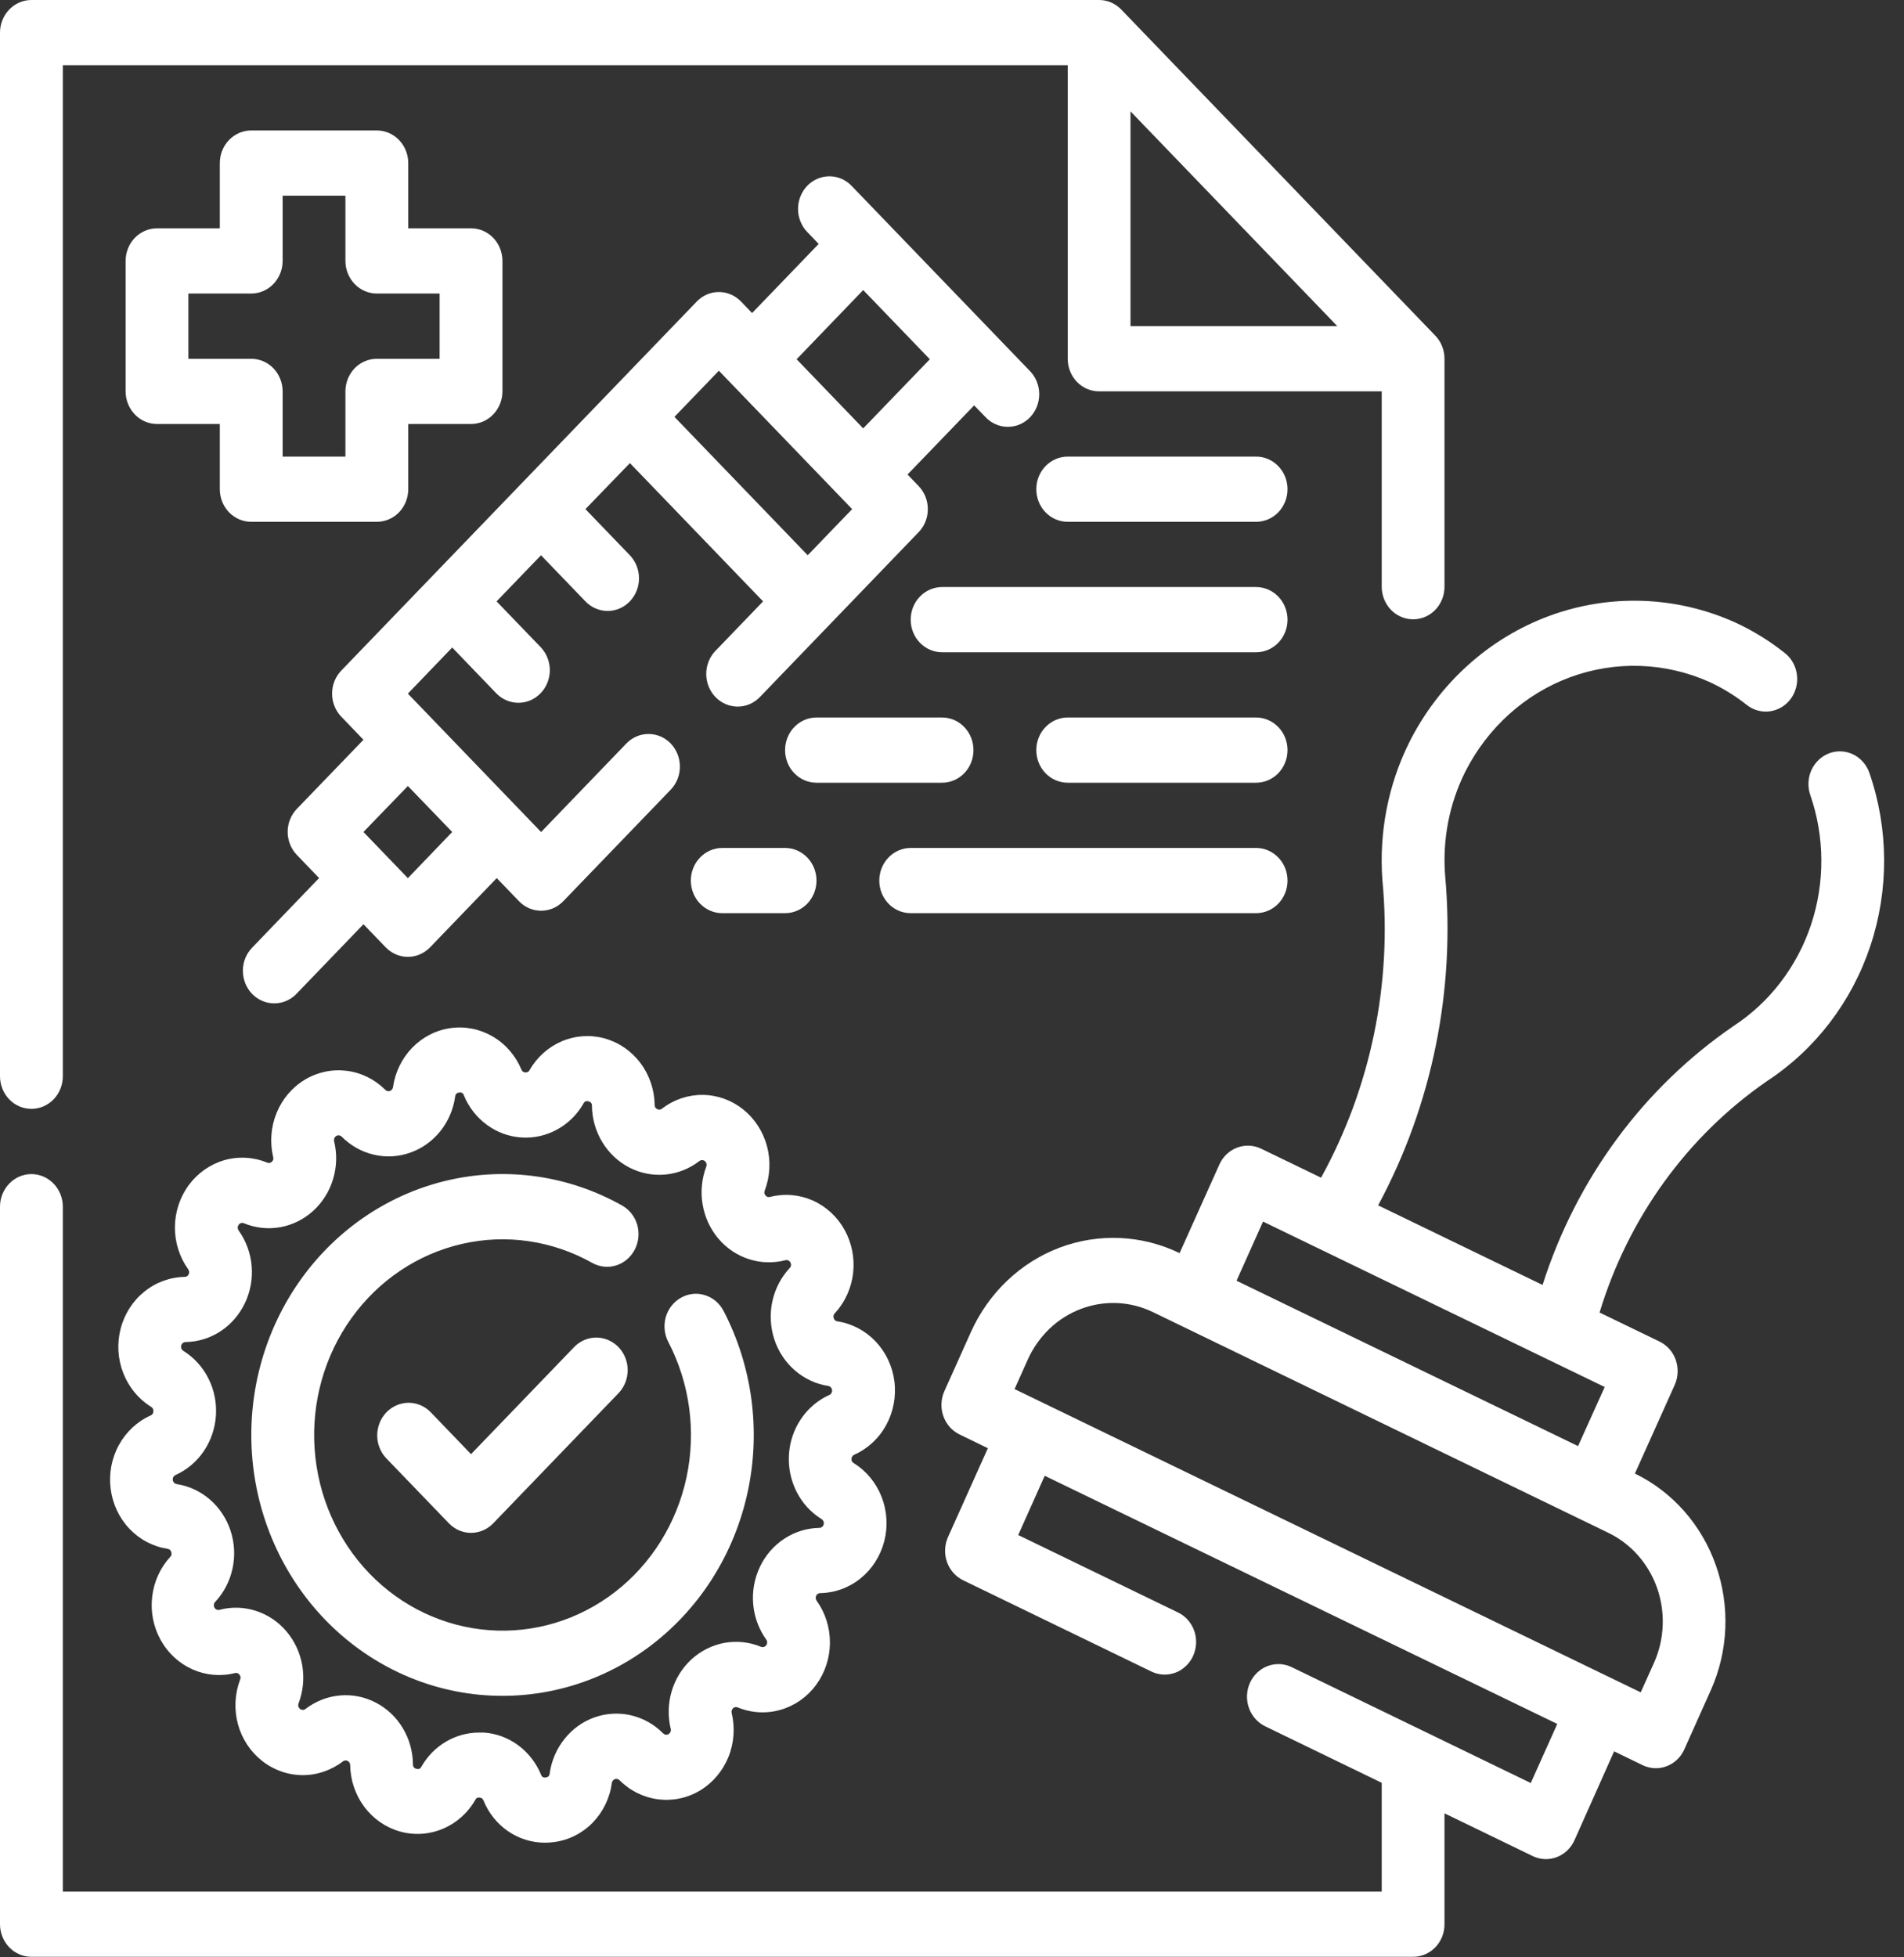
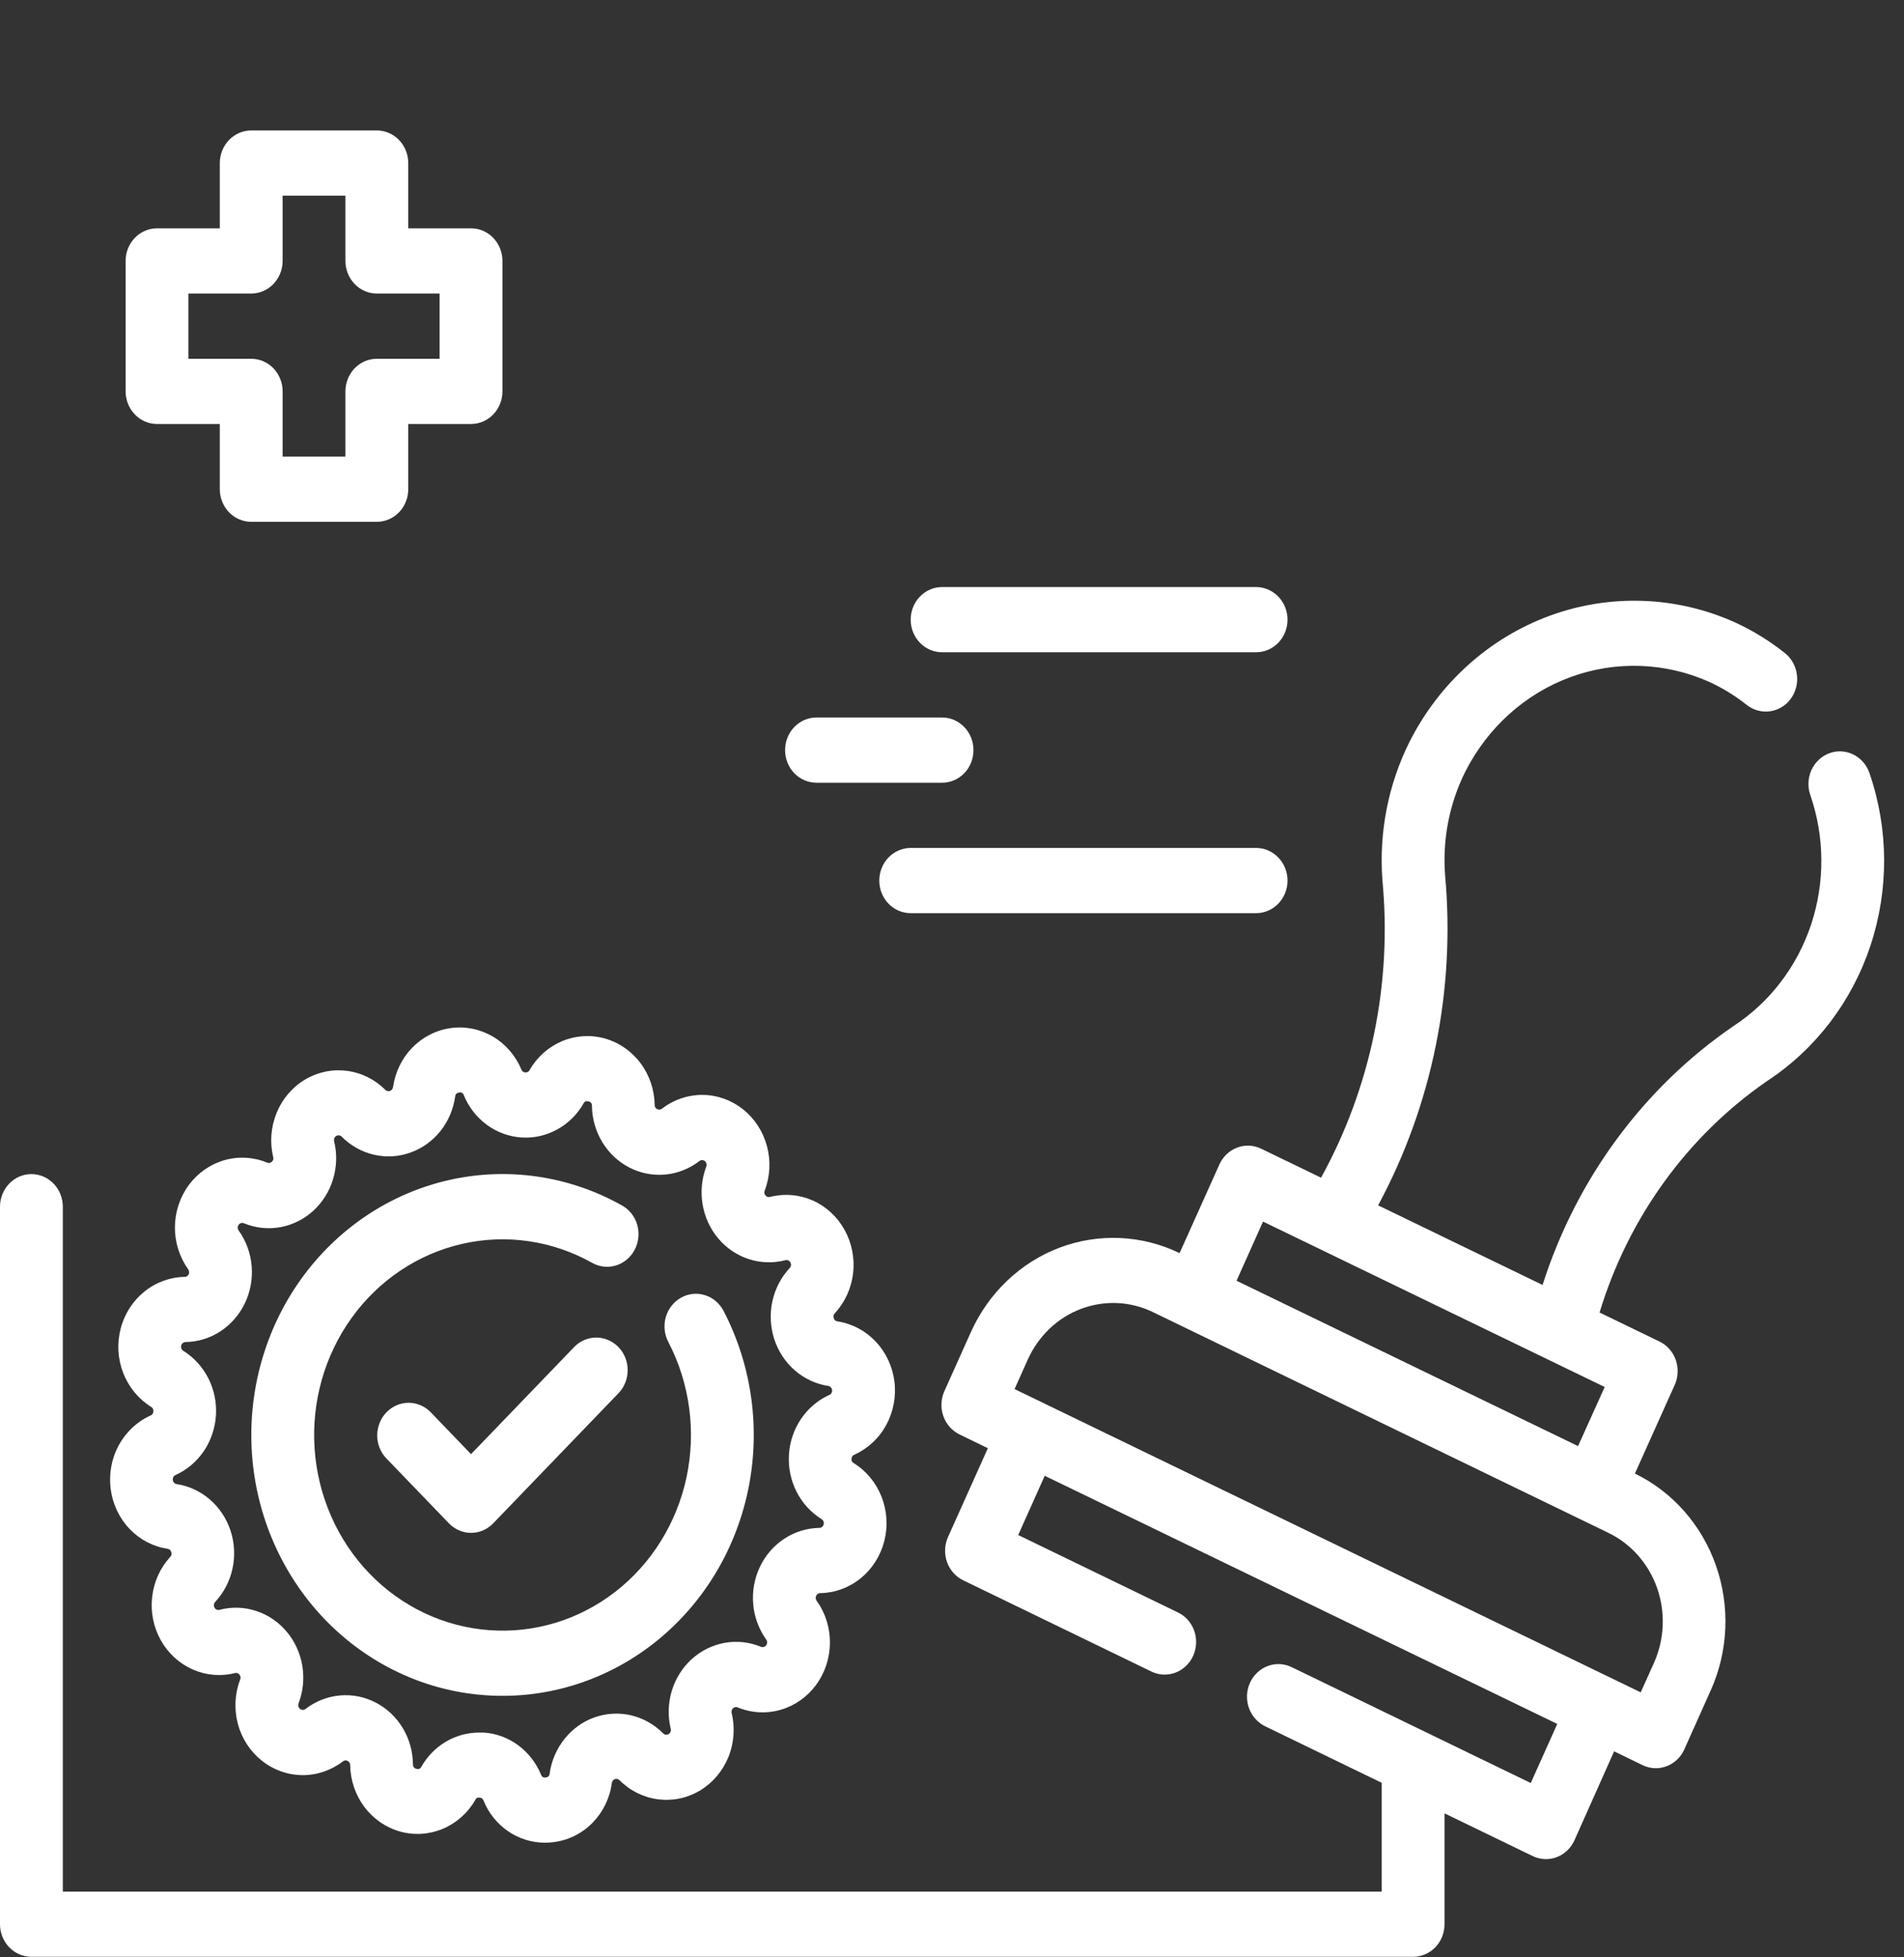
<svg xmlns="http://www.w3.org/2000/svg" width="36" height="37" viewBox="0 0 36 37" fill="none">
  <rect x="0" y="0" width="36" height="37" fill="#333333" stroke="none" />
-   <path d="M0.594 20.961C0.751 20.961 0.902 20.896 1.014 20.781C1.125 20.665 1.188 20.508 1.188 20.345V1.233H20.188V6.782C20.188 6.945 20.25 7.102 20.361 7.218C20.473 7.333 20.624 7.398 20.781 7.398H26.125V11.091C26.125 11.255 26.188 11.411 26.299 11.527C26.41 11.643 26.561 11.707 26.719 11.707C26.876 11.707 27.027 11.643 27.139 11.527C27.25 11.411 27.312 11.255 27.312 11.091V6.782C27.312 6.618 27.25 6.461 27.139 6.346L21.201 0.181C21.09 0.065 20.939 3.49175e-05 20.781 0H0.594C0.436 0 0.285 0.065 0.174 0.181C0.063 0.296 0 0.453 0 0.617V20.345C0 20.508 0.063 20.665 0.174 20.781C0.285 20.896 0.436 20.961 0.594 20.961ZM21.375 2.105L25.285 6.165H21.375V2.105Z" fill="white" />
  <path d="M35.346 14.611C35.293 14.457 35.183 14.332 35.041 14.262C34.898 14.192 34.735 14.184 34.587 14.239C34.439 14.294 34.318 14.409 34.25 14.556C34.183 14.704 34.175 14.874 34.228 15.028C34.502 15.819 34.507 16.684 34.243 17.479C33.978 18.273 33.46 18.95 32.774 19.397C31.076 20.561 29.805 22.285 29.166 24.29L26.057 22.785C27.08 20.885 27.521 18.707 27.323 16.541C27.272 15.866 27.404 15.19 27.704 14.589C28.127 13.753 28.838 13.113 29.695 12.799C30.553 12.485 31.493 12.519 32.327 12.894C32.576 13.009 32.811 13.154 33.027 13.326C33.09 13.375 33.16 13.411 33.236 13.431C33.311 13.452 33.39 13.457 33.467 13.446C33.544 13.435 33.619 13.408 33.686 13.368C33.754 13.327 33.813 13.273 33.86 13.208C33.907 13.144 33.941 13.07 33.961 12.992C33.981 12.913 33.986 12.832 33.975 12.752C33.965 12.671 33.939 12.594 33.9 12.524C33.861 12.454 33.809 12.393 33.746 12.344C33.457 12.114 33.142 11.92 32.809 11.767C31.697 11.266 30.443 11.221 29.3 11.64C28.157 12.06 27.21 12.913 26.648 14.028C26.247 14.832 26.071 15.736 26.138 16.638C26.324 18.592 25.918 20.558 24.978 22.262L23.845 21.714C23.774 21.68 23.698 21.66 23.62 21.657C23.542 21.653 23.464 21.666 23.391 21.694C23.318 21.721 23.25 21.764 23.193 21.818C23.135 21.873 23.089 21.939 23.056 22.012L22.303 23.688C21.59 23.343 20.773 23.306 20.033 23.585C19.293 23.865 18.691 24.439 18.358 25.179L17.856 26.297C17.823 26.37 17.804 26.449 17.801 26.53C17.797 26.611 17.809 26.692 17.836 26.768C17.863 26.844 17.904 26.914 17.956 26.974C18.009 27.033 18.073 27.082 18.143 27.116L18.678 27.376L17.925 29.054C17.892 29.128 17.873 29.207 17.87 29.288C17.866 29.369 17.878 29.45 17.905 29.526C17.932 29.602 17.973 29.672 18.025 29.731C18.078 29.791 18.141 29.839 18.212 29.873L21.763 31.594C21.834 31.629 21.91 31.65 21.989 31.655C22.068 31.659 22.146 31.647 22.221 31.62C22.295 31.593 22.363 31.55 22.421 31.495C22.48 31.44 22.527 31.374 22.56 31.3C22.593 31.226 22.612 31.145 22.615 31.064C22.619 30.982 22.606 30.901 22.579 30.824C22.551 30.747 22.509 30.677 22.455 30.617C22.402 30.558 22.337 30.51 22.265 30.477L19.252 29.017L19.753 27.897L29.444 32.588L28.943 33.705L24.43 31.518C24.36 31.483 24.283 31.462 24.204 31.457C24.125 31.453 24.047 31.465 23.973 31.492C23.898 31.519 23.83 31.562 23.772 31.617C23.713 31.672 23.666 31.738 23.633 31.812C23.6 31.886 23.581 31.966 23.578 32.048C23.575 32.13 23.587 32.211 23.615 32.288C23.642 32.365 23.684 32.435 23.738 32.494C23.792 32.554 23.856 32.602 23.928 32.636L26.125 33.701V35.758H1.188V22.811C1.188 22.647 1.125 22.491 1.014 22.375C0.902 22.259 0.751 22.194 0.594 22.194C0.436 22.194 0.285 22.259 0.174 22.375C0.063 22.491 0 22.647 0 22.811V36.374C0 36.538 0.063 36.694 0.174 36.81C0.285 36.925 0.436 36.99 0.594 36.99H26.719C26.876 36.99 27.027 36.925 27.139 36.81C27.25 36.694 27.312 36.538 27.312 36.374V34.278L28.98 35.086C29.05 35.12 29.127 35.139 29.205 35.143C29.283 35.146 29.361 35.134 29.434 35.106C29.507 35.078 29.574 35.036 29.632 34.981C29.689 34.926 29.736 34.861 29.769 34.787L30.519 33.106L31.057 33.367C31.136 33.405 31.221 33.425 31.308 33.425C31.421 33.425 31.532 33.391 31.627 33.328C31.723 33.265 31.799 33.175 31.846 33.069L32.347 31.951C32.679 31.21 32.714 30.363 32.445 29.595C32.176 28.827 31.625 28.201 30.912 27.855L31.665 26.179C31.731 26.031 31.738 25.862 31.685 25.708C31.631 25.554 31.521 25.429 31.378 25.36L30.244 24.811C30.786 23.022 31.901 21.48 33.404 20.44C34.319 19.843 35.011 18.941 35.364 17.881C35.717 16.821 35.711 15.667 35.346 14.611ZM31.273 31.433L31.022 31.991L19.183 26.258L19.434 25.698C19.533 25.478 19.673 25.281 19.845 25.116C20.017 24.952 20.219 24.825 20.439 24.742C20.659 24.659 20.892 24.622 21.126 24.632C21.36 24.643 21.589 24.701 21.801 24.804L30.411 28.976C30.839 29.183 31.17 29.558 31.332 30.019C31.493 30.48 31.472 30.988 31.273 31.433ZM29.837 27.336L23.38 24.21L23.881 23.092L30.341 26.219L29.837 27.336Z" fill="white" />
  <path d="M16.153 27.499C16.407 27.385 16.619 27.189 16.756 26.938C16.892 26.688 16.947 26.399 16.911 26.113C16.875 25.828 16.75 25.563 16.556 25.358C16.361 25.153 16.108 25.02 15.834 24.978C15.818 24.976 15.802 24.97 15.79 24.959C15.777 24.947 15.768 24.933 15.764 24.916C15.758 24.901 15.757 24.884 15.76 24.868C15.764 24.851 15.772 24.837 15.784 24.826C15.975 24.619 16.097 24.353 16.13 24.068C16.163 23.784 16.106 23.496 15.968 23.247C15.83 22.999 15.618 22.804 15.364 22.692C15.11 22.58 14.827 22.557 14.559 22.626C14.544 22.631 14.527 22.63 14.512 22.625C14.497 22.62 14.484 22.611 14.474 22.598C14.463 22.586 14.455 22.571 14.452 22.555C14.45 22.538 14.452 22.521 14.459 22.506C14.561 22.239 14.576 21.944 14.502 21.667C14.428 21.39 14.269 21.145 14.05 20.97C13.83 20.795 13.561 20.699 13.284 20.697C13.007 20.695 12.737 20.787 12.515 20.958C12.503 20.969 12.488 20.975 12.472 20.976C12.456 20.978 12.44 20.974 12.426 20.966C12.412 20.96 12.399 20.949 12.39 20.935C12.382 20.921 12.377 20.904 12.378 20.888C12.374 20.6 12.28 20.322 12.109 20.095C11.939 19.868 11.702 19.705 11.434 19.63C11.167 19.556 10.883 19.574 10.626 19.682C10.37 19.79 10.154 19.982 10.012 20.229C10.005 20.242 9.994 20.271 9.933 20.273C9.917 20.272 9.901 20.267 9.888 20.258C9.875 20.248 9.865 20.235 9.859 20.219C9.749 19.955 9.559 19.736 9.318 19.594C9.077 19.453 8.799 19.396 8.524 19.434C8.25 19.471 7.994 19.601 7.797 19.802C7.6 20.004 7.471 20.267 7.431 20.551C7.428 20.567 7.422 20.583 7.412 20.595C7.401 20.608 7.388 20.617 7.373 20.623C7.358 20.628 7.342 20.629 7.327 20.625C7.311 20.622 7.297 20.614 7.286 20.602C7.087 20.403 6.831 20.277 6.557 20.242C6.282 20.207 6.005 20.265 5.765 20.409C5.526 20.552 5.338 20.773 5.23 21.037C5.122 21.3 5.099 21.594 5.165 21.872C5.17 21.888 5.17 21.905 5.166 21.921C5.161 21.937 5.151 21.951 5.139 21.962C5.127 21.973 5.112 21.981 5.097 21.983C5.081 21.986 5.065 21.984 5.05 21.977C4.793 21.871 4.509 21.855 4.242 21.931C3.975 22.008 3.739 22.173 3.57 22.401C3.402 22.629 3.309 22.909 3.307 23.196C3.305 23.484 3.394 23.764 3.559 23.995C3.569 24.008 3.575 24.024 3.576 24.04C3.578 24.057 3.575 24.073 3.568 24.088C3.561 24.103 3.55 24.115 3.537 24.124C3.523 24.133 3.508 24.137 3.492 24.137C3.215 24.142 2.946 24.24 2.728 24.417C2.509 24.594 2.352 24.84 2.281 25.117C2.209 25.395 2.226 25.69 2.331 25.957C2.435 26.223 2.62 26.447 2.858 26.595C2.872 26.602 2.884 26.614 2.891 26.629C2.899 26.644 2.902 26.66 2.9 26.677C2.9 26.694 2.896 26.71 2.887 26.725C2.878 26.739 2.865 26.75 2.85 26.756C2.595 26.87 2.384 27.067 2.247 27.317C2.11 27.567 2.056 27.857 2.092 28.142C2.128 28.427 2.252 28.693 2.447 28.898C2.641 29.103 2.895 29.236 3.169 29.278C3.185 29.279 3.2 29.286 3.213 29.297C3.225 29.308 3.234 29.323 3.238 29.34C3.244 29.355 3.246 29.372 3.242 29.388C3.239 29.404 3.23 29.419 3.219 29.43C3.029 29.637 2.909 29.902 2.877 30.186C2.844 30.469 2.901 30.756 3.039 31.003C3.176 31.25 3.387 31.444 3.64 31.557C3.892 31.669 4.173 31.694 4.44 31.627C4.456 31.622 4.472 31.622 4.487 31.627C4.503 31.632 4.516 31.642 4.526 31.655C4.537 31.667 4.545 31.682 4.547 31.698C4.55 31.715 4.548 31.731 4.541 31.747C4.439 32.014 4.424 32.309 4.497 32.586C4.571 32.863 4.73 33.108 4.95 33.282C5.17 33.458 5.438 33.553 5.715 33.556C5.992 33.558 6.262 33.466 6.485 33.295C6.497 33.285 6.512 33.279 6.528 33.278C6.544 33.276 6.559 33.28 6.573 33.287C6.588 33.294 6.599 33.305 6.608 33.319C6.616 33.333 6.621 33.349 6.621 33.365C6.625 33.653 6.72 33.931 6.89 34.158C7.061 34.385 7.298 34.548 7.565 34.622C7.833 34.697 8.116 34.678 8.373 34.57C8.63 34.462 8.846 34.27 8.988 34.023C8.995 34.01 9.003 33.977 9.067 33.98C9.083 33.98 9.099 33.986 9.112 33.995C9.125 34.005 9.135 34.018 9.141 34.034C9.237 34.271 9.399 34.474 9.606 34.616C9.813 34.758 10.056 34.833 10.304 34.833C10.361 34.833 10.418 34.829 10.475 34.821C10.751 34.786 11.007 34.657 11.205 34.455C11.403 34.252 11.531 33.988 11.569 33.703C11.571 33.686 11.578 33.671 11.588 33.658C11.598 33.646 11.611 33.636 11.626 33.631C11.642 33.626 11.658 33.625 11.673 33.629C11.688 33.632 11.703 33.641 11.714 33.652C11.913 33.852 12.169 33.978 12.444 34.013C12.718 34.048 12.996 33.99 13.236 33.846C13.475 33.702 13.663 33.481 13.771 33.217C13.879 32.953 13.901 32.659 13.834 32.38C13.83 32.364 13.83 32.347 13.835 32.332C13.84 32.316 13.848 32.302 13.861 32.291C13.872 32.28 13.887 32.273 13.903 32.27C13.918 32.267 13.935 32.269 13.949 32.276C14.207 32.382 14.491 32.398 14.758 32.321C15.025 32.245 15.261 32.08 15.429 31.852C15.598 31.623 15.69 31.344 15.692 31.056C15.694 30.769 15.606 30.488 15.44 30.258C15.431 30.244 15.425 30.229 15.423 30.212C15.422 30.196 15.425 30.18 15.432 30.165C15.439 30.15 15.45 30.137 15.463 30.129C15.476 30.12 15.492 30.115 15.508 30.115C15.785 30.111 16.053 30.013 16.272 29.836C16.49 29.659 16.647 29.413 16.719 29.135C16.791 28.857 16.773 28.563 16.669 28.296C16.565 28.029 16.38 27.805 16.142 27.658C16.128 27.65 16.116 27.638 16.108 27.624C16.101 27.609 16.098 27.592 16.1 27.576C16.1 27.559 16.106 27.543 16.115 27.529C16.125 27.515 16.138 27.505 16.153 27.499ZM15.682 26.368C15.467 26.465 15.282 26.621 15.147 26.82C15.012 27.019 14.932 27.252 14.917 27.495C14.902 27.738 14.951 27.98 15.06 28.196C15.168 28.411 15.332 28.591 15.534 28.716C15.55 28.726 15.563 28.741 15.57 28.759C15.577 28.777 15.579 28.797 15.574 28.816C15.569 28.835 15.558 28.852 15.543 28.864C15.528 28.876 15.51 28.882 15.491 28.882C15.256 28.886 15.027 28.956 14.829 29.087C14.631 29.217 14.471 29.401 14.368 29.619C14.264 29.837 14.22 30.081 14.241 30.324C14.262 30.566 14.348 30.798 14.487 30.993C14.499 31.009 14.505 31.028 14.505 31.047C14.505 31.067 14.498 31.086 14.487 31.101C14.475 31.116 14.459 31.128 14.441 31.133C14.423 31.138 14.404 31.136 14.386 31.129C14.168 31.039 13.931 31.014 13.7 31.055C13.469 31.097 13.254 31.204 13.077 31.364C12.901 31.525 12.771 31.733 12.701 31.965C12.632 32.197 12.625 32.445 12.682 32.681C12.687 32.7 12.685 32.72 12.678 32.737C12.67 32.755 12.658 32.77 12.642 32.78C12.626 32.789 12.607 32.793 12.588 32.791C12.57 32.789 12.553 32.78 12.539 32.767C12.371 32.597 12.161 32.479 11.932 32.425C11.704 32.372 11.465 32.385 11.243 32.463C11.021 32.541 10.825 32.682 10.675 32.869C10.525 33.056 10.427 33.282 10.393 33.523C10.393 33.544 10.385 33.563 10.371 33.577C10.357 33.591 10.339 33.599 10.319 33.599C10.31 33.601 10.3 33.602 10.291 33.601C10.281 33.6 10.272 33.596 10.263 33.592C10.255 33.587 10.248 33.58 10.242 33.572C10.236 33.564 10.232 33.555 10.229 33.545C10.136 33.322 9.986 33.129 9.795 32.989C9.603 32.848 9.378 32.766 9.144 32.751C9.116 32.751 9.088 32.751 9.06 32.751C8.84 32.751 8.623 32.81 8.432 32.923C8.24 33.036 8.08 33.199 7.968 33.395C7.96 33.413 7.946 33.428 7.928 33.436C7.91 33.443 7.89 33.443 7.872 33.435C7.853 33.432 7.835 33.422 7.824 33.406C7.812 33.39 7.806 33.37 7.808 33.35C7.805 33.106 7.738 32.868 7.613 32.662C7.488 32.456 7.311 32.29 7.1 32.182C6.89 32.074 6.655 32.028 6.422 32.05C6.188 32.072 5.965 32.16 5.776 32.305C5.761 32.317 5.743 32.323 5.724 32.323C5.706 32.322 5.688 32.316 5.673 32.304C5.658 32.292 5.647 32.276 5.642 32.257C5.637 32.238 5.638 32.218 5.645 32.2C5.731 31.974 5.756 31.727 5.716 31.488C5.676 31.248 5.573 31.024 5.418 30.841C5.264 30.658 5.064 30.523 4.84 30.451C4.616 30.378 4.377 30.371 4.15 30.431C4.132 30.436 4.113 30.434 4.096 30.427C4.078 30.419 4.064 30.406 4.055 30.389C4.045 30.372 4.042 30.352 4.044 30.333C4.046 30.314 4.055 30.296 4.068 30.282C4.231 30.108 4.345 29.889 4.396 29.652C4.448 29.415 4.435 29.167 4.36 28.937C4.284 28.706 4.149 28.502 3.969 28.346C3.789 28.19 3.571 28.089 3.339 28.054C3.321 28.051 3.304 28.041 3.291 28.028C3.278 28.014 3.269 27.996 3.267 27.977C3.265 27.958 3.268 27.938 3.277 27.921C3.286 27.904 3.301 27.891 3.318 27.883C3.533 27.787 3.718 27.631 3.853 27.432C3.988 27.233 4.067 26.999 4.083 26.756C4.098 26.514 4.049 26.271 3.94 26.056C3.831 25.84 3.667 25.66 3.466 25.535C3.45 25.525 3.437 25.51 3.43 25.492C3.422 25.474 3.421 25.454 3.426 25.435C3.431 25.416 3.442 25.399 3.457 25.387C3.472 25.376 3.49 25.369 3.509 25.369C3.743 25.366 3.972 25.295 4.17 25.165C4.368 25.035 4.527 24.851 4.631 24.633C4.735 24.415 4.779 24.171 4.758 23.929C4.737 23.686 4.652 23.455 4.512 23.26C4.501 23.244 4.495 23.225 4.495 23.206C4.495 23.186 4.501 23.167 4.513 23.152C4.524 23.136 4.54 23.125 4.558 23.12C4.577 23.115 4.596 23.116 4.613 23.124C4.831 23.214 5.069 23.239 5.3 23.198C5.531 23.156 5.746 23.049 5.922 22.889C6.098 22.728 6.229 22.52 6.298 22.288C6.368 22.055 6.375 21.808 6.317 21.572C6.313 21.553 6.315 21.533 6.322 21.515C6.329 21.498 6.342 21.483 6.358 21.473C6.374 21.463 6.393 21.459 6.411 21.462C6.43 21.464 6.447 21.473 6.46 21.486C6.628 21.655 6.838 21.774 7.067 21.827C7.296 21.881 7.534 21.868 7.756 21.789C7.978 21.711 8.175 21.571 8.325 21.384C8.475 21.197 8.572 20.97 8.606 20.729C8.607 20.709 8.614 20.69 8.628 20.676C8.642 20.662 8.661 20.654 8.68 20.654C8.69 20.651 8.7 20.65 8.709 20.651C8.719 20.652 8.728 20.655 8.737 20.66C8.745 20.665 8.753 20.672 8.759 20.68C8.764 20.688 8.769 20.697 8.771 20.707C8.864 20.931 9.014 21.123 9.206 21.263C9.397 21.404 9.622 21.486 9.856 21.502C10.09 21.518 10.324 21.466 10.531 21.353C10.739 21.24 10.912 21.07 11.032 20.861C11.04 20.842 11.054 20.828 11.072 20.82C11.09 20.813 11.11 20.813 11.128 20.821C11.147 20.823 11.165 20.834 11.177 20.849C11.189 20.866 11.194 20.886 11.192 20.906C11.195 21.149 11.264 21.386 11.389 21.592C11.514 21.797 11.691 21.963 11.901 22.071C12.111 22.179 12.346 22.224 12.579 22.203C12.812 22.181 13.035 22.093 13.223 21.948C13.238 21.936 13.257 21.93 13.275 21.93C13.294 21.93 13.312 21.937 13.327 21.949C13.342 21.96 13.352 21.977 13.357 21.996C13.362 22.015 13.361 22.034 13.354 22.052C13.268 22.279 13.244 22.525 13.284 22.765C13.324 23.005 13.427 23.229 13.581 23.412C13.736 23.595 13.936 23.73 14.16 23.802C14.383 23.874 14.622 23.881 14.85 23.822C14.868 23.817 14.887 23.818 14.904 23.826C14.921 23.834 14.936 23.847 14.945 23.864C14.954 23.881 14.958 23.9 14.956 23.919C14.953 23.939 14.945 23.957 14.931 23.97C14.768 24.145 14.655 24.363 14.603 24.601C14.552 24.838 14.565 25.086 14.64 25.316C14.715 25.547 14.851 25.751 15.031 25.907C15.211 26.062 15.429 26.164 15.661 26.199C15.679 26.202 15.696 26.211 15.709 26.225C15.722 26.239 15.73 26.257 15.733 26.276C15.735 26.295 15.731 26.314 15.722 26.331C15.713 26.348 15.699 26.361 15.682 26.369V26.368Z" fill="white" />
  <path d="M12.874 24.532C12.736 24.61 12.633 24.742 12.588 24.898C12.544 25.055 12.561 25.224 12.636 25.367C13.043 26.149 13.165 27.056 12.981 27.924C12.796 28.791 12.317 29.561 11.631 30.092C10.945 30.623 10.098 30.88 9.244 30.815C8.391 30.751 7.588 30.37 6.983 29.742C6.378 29.113 6.011 28.28 5.949 27.394C5.887 26.508 6.134 25.628 6.646 24.916C7.157 24.203 7.898 23.706 8.734 23.514C9.569 23.322 10.444 23.45 11.196 23.872C11.335 23.95 11.497 23.968 11.648 23.921C11.799 23.874 11.926 23.767 12.001 23.623C12.076 23.48 12.093 23.311 12.049 23.154C12.004 22.997 11.901 22.866 11.762 22.788C10.759 22.224 9.593 22.054 8.479 22.309C7.365 22.564 6.376 23.227 5.694 24.177C5.012 25.127 4.682 26.3 4.764 27.481C4.846 28.663 5.336 29.774 6.142 30.612C6.949 31.45 8.019 31.959 9.157 32.044C10.295 32.13 11.425 31.788 12.34 31.08C13.255 30.372 13.894 29.346 14.14 28.189C14.386 27.032 14.223 25.822 13.68 24.779C13.643 24.708 13.592 24.645 13.532 24.594C13.471 24.543 13.401 24.505 13.326 24.482C13.251 24.459 13.173 24.451 13.095 24.46C13.018 24.468 12.942 24.493 12.874 24.532Z" fill="white" />
  <path d="M10.862 25.457L8.906 27.488L8.139 26.691C8.027 26.578 7.877 26.516 7.721 26.517C7.565 26.519 7.416 26.584 7.306 26.698C7.196 26.812 7.134 26.967 7.132 27.129C7.131 27.29 7.191 27.446 7.299 27.562L8.487 28.795C8.598 28.911 8.749 28.976 8.906 28.976C9.064 28.976 9.215 28.911 9.326 28.795L11.701 26.329C11.809 26.213 11.869 26.057 11.868 25.896C11.867 25.734 11.804 25.579 11.694 25.465C11.584 25.351 11.435 25.286 11.279 25.284C11.124 25.283 10.974 25.345 10.862 25.457Z" fill="white" />
-   <path d="M14.012 5.701C13.901 5.585 13.75 5.52 13.592 5.52C13.435 5.52 13.284 5.585 13.173 5.701L6.453 12.676C6.341 12.792 6.279 12.948 6.279 13.112C6.279 13.275 6.341 13.432 6.453 13.548L6.872 13.984L5.613 15.29C5.502 15.405 5.439 15.562 5.439 15.725C5.439 15.889 5.502 16.046 5.613 16.161L6.033 16.598L4.774 17.907C4.717 17.964 4.672 18.032 4.64 18.107C4.609 18.183 4.593 18.263 4.592 18.345C4.592 18.427 4.607 18.508 4.636 18.584C4.666 18.66 4.71 18.729 4.766 18.787C4.822 18.845 4.888 18.89 4.961 18.921C5.034 18.952 5.112 18.968 5.191 18.967C5.27 18.966 5.348 18.949 5.42 18.917C5.493 18.885 5.558 18.838 5.613 18.779L6.872 17.471L7.292 17.907C7.404 18.023 7.555 18.088 7.712 18.088C7.869 18.088 8.02 18.023 8.132 17.907L9.392 16.599L9.812 17.035C9.923 17.151 10.074 17.216 10.231 17.216C10.389 17.216 10.54 17.151 10.651 17.035L12.689 14.92C12.797 14.803 12.857 14.648 12.855 14.486C12.854 14.324 12.792 14.17 12.682 14.055C12.572 13.941 12.423 13.876 12.267 13.875C12.111 13.873 11.961 13.935 11.849 14.048L10.231 15.728L7.712 13.112L8.55 12.24L9.389 13.112C9.501 13.224 9.651 13.286 9.807 13.285C9.963 13.284 10.112 13.219 10.222 13.104C10.332 12.99 10.394 12.835 10.396 12.674C10.397 12.512 10.337 12.357 10.229 12.24L9.389 11.368L10.229 10.496L11.069 11.368C11.18 11.483 11.331 11.549 11.488 11.549C11.646 11.549 11.797 11.484 11.908 11.368C12.02 11.252 12.082 11.096 12.082 10.932C12.082 10.769 12.02 10.612 11.909 10.496L11.069 9.624L11.91 8.754L14.428 11.368L13.527 12.304C13.472 12.361 13.428 12.429 13.398 12.504C13.368 12.579 13.353 12.659 13.353 12.741C13.353 12.822 13.369 12.902 13.399 12.977C13.429 13.052 13.473 13.12 13.528 13.177C13.583 13.234 13.649 13.279 13.721 13.31C13.793 13.341 13.87 13.357 13.948 13.357C14.027 13.357 14.104 13.341 14.176 13.31C14.248 13.278 14.313 13.233 14.369 13.175L17.369 10.06C17.481 9.945 17.543 9.788 17.543 9.624C17.543 9.461 17.481 9.304 17.369 9.188L17.159 8.97L18.419 7.663L18.629 7.88C18.683 7.939 18.749 7.986 18.821 8.018C18.894 8.051 18.972 8.068 19.051 8.068C19.13 8.069 19.208 8.054 19.281 8.023C19.354 7.992 19.42 7.946 19.476 7.888C19.531 7.83 19.576 7.761 19.605 7.685C19.635 7.61 19.65 7.528 19.649 7.447C19.649 7.365 19.632 7.284 19.601 7.209C19.57 7.133 19.525 7.065 19.468 7.008L16.109 3.521C16.055 3.462 15.989 3.415 15.917 3.383C15.844 3.35 15.766 3.333 15.688 3.333C15.609 3.332 15.53 3.348 15.457 3.379C15.384 3.41 15.318 3.455 15.262 3.513C15.207 3.571 15.163 3.64 15.133 3.716C15.103 3.791 15.088 3.873 15.089 3.955C15.089 4.036 15.106 4.117 15.137 4.192C15.168 4.268 15.213 4.336 15.27 4.393L15.479 4.611L14.22 5.918L14.012 5.701ZM7.712 16.6L6.872 15.727L7.712 14.858L8.55 15.727L7.712 16.6ZM16.321 5.483L17.581 6.791L16.321 8.098L15.062 6.791L16.321 5.483ZM15.272 10.496L12.752 7.88L13.592 7.008L16.112 9.624L15.272 10.496Z" fill="white" />
-   <path d="M23.75 8.631H20.188C20.03 8.631 19.879 8.696 19.768 8.812C19.656 8.927 19.594 9.084 19.594 9.248C19.594 9.411 19.656 9.568 19.768 9.684C19.879 9.799 20.03 9.864 20.188 9.864H23.75C23.907 9.864 24.058 9.799 24.17 9.684C24.281 9.568 24.344 9.411 24.344 9.248C24.344 9.084 24.281 8.927 24.17 8.812C24.058 8.696 23.907 8.631 23.75 8.631Z" fill="white" />
  <path d="M23.75 11.097H17.812C17.655 11.097 17.504 11.162 17.393 11.278C17.281 11.393 17.219 11.55 17.219 11.714C17.219 11.877 17.281 12.034 17.393 12.15C17.504 12.265 17.655 12.33 17.812 12.33H23.75C23.907 12.33 24.058 12.265 24.17 12.15C24.281 12.034 24.344 11.877 24.344 11.714C24.344 11.55 24.281 11.393 24.17 11.278C24.058 11.162 23.907 11.097 23.75 11.097Z" fill="white" />
-   <path d="M23.75 13.563H20.188C20.03 13.563 19.879 13.628 19.768 13.744C19.656 13.859 19.594 14.016 19.594 14.18C19.594 14.343 19.656 14.5 19.768 14.616C19.879 14.731 20.03 14.796 20.188 14.796H23.75C23.907 14.796 24.058 14.731 24.17 14.616C24.281 14.5 24.344 14.343 24.344 14.18C24.344 14.016 24.281 13.859 24.17 13.744C24.058 13.628 23.907 13.563 23.75 13.563Z" fill="white" />
  <path d="M23.75 17.262C23.907 17.262 24.058 17.197 24.17 17.082C24.281 16.966 24.344 16.809 24.344 16.646C24.344 16.482 24.281 16.325 24.17 16.21C24.058 16.094 23.907 16.029 23.75 16.029H17.219C17.061 16.029 16.91 16.094 16.799 16.21C16.688 16.325 16.625 16.482 16.625 16.646C16.625 16.809 16.688 16.966 16.799 17.082C16.91 17.197 17.061 17.262 17.219 17.262H23.75Z" fill="white" />
  <path d="M7.125 2.466H4.75C4.593 2.466 4.442 2.531 4.33 2.647C4.219 2.762 4.156 2.919 4.156 3.083V4.316H2.969C2.811 4.316 2.66 4.381 2.549 4.496C2.438 4.612 2.375 4.769 2.375 4.932V7.398C2.375 7.562 2.438 7.718 2.549 7.834C2.66 7.95 2.811 8.015 2.969 8.015H4.156V9.248C4.156 9.411 4.219 9.568 4.33 9.684C4.442 9.799 4.593 9.864 4.75 9.864H7.125C7.282 9.864 7.434 9.799 7.545 9.684C7.656 9.568 7.719 9.411 7.719 9.248V8.015H8.906C9.064 8.015 9.215 7.95 9.326 7.834C9.437 7.718 9.5 7.562 9.5 7.398V4.932C9.5 4.769 9.437 4.612 9.326 4.496C9.215 4.381 9.064 4.316 8.906 4.316H7.719V3.083C7.719 2.919 7.656 2.762 7.545 2.647C7.434 2.531 7.282 2.466 7.125 2.466ZM8.312 5.549V6.782H7.125C6.968 6.782 6.816 6.847 6.705 6.962C6.594 7.078 6.531 7.235 6.531 7.398V8.631H5.344V7.398C5.344 7.235 5.281 7.078 5.17 6.962C5.058 6.847 4.907 6.782 4.75 6.782H3.562V5.549H4.75C4.907 5.549 5.058 5.484 5.17 5.368C5.281 5.252 5.344 5.096 5.344 4.932V3.699H6.531V4.932C6.531 5.096 6.594 5.252 6.705 5.368C6.816 5.484 6.968 5.549 7.125 5.549H8.312Z" fill="white" />
-   <path d="M13.656 16.029C13.499 16.029 13.348 16.094 13.236 16.21C13.125 16.325 13.062 16.482 13.062 16.646C13.062 16.809 13.125 16.966 13.236 17.082C13.348 17.197 13.499 17.262 13.656 17.262H14.844C15.001 17.262 15.152 17.197 15.264 17.082C15.375 16.966 15.438 16.809 15.438 16.646C15.438 16.482 15.375 16.325 15.264 16.21C15.152 16.094 15.001 16.029 14.844 16.029H13.656Z" fill="white" />
  <path d="M17.812 14.796C17.97 14.796 18.121 14.731 18.232 14.616C18.344 14.5 18.406 14.343 18.406 14.18C18.406 14.016 18.344 13.859 18.232 13.744C18.121 13.628 17.97 13.563 17.812 13.563H15.438C15.28 13.563 15.129 13.628 15.018 13.744C14.906 13.859 14.844 14.016 14.844 14.18C14.844 14.343 14.906 14.5 15.018 14.616C15.129 14.731 15.28 14.796 15.438 14.796H17.812Z" fill="white" />
</svg>